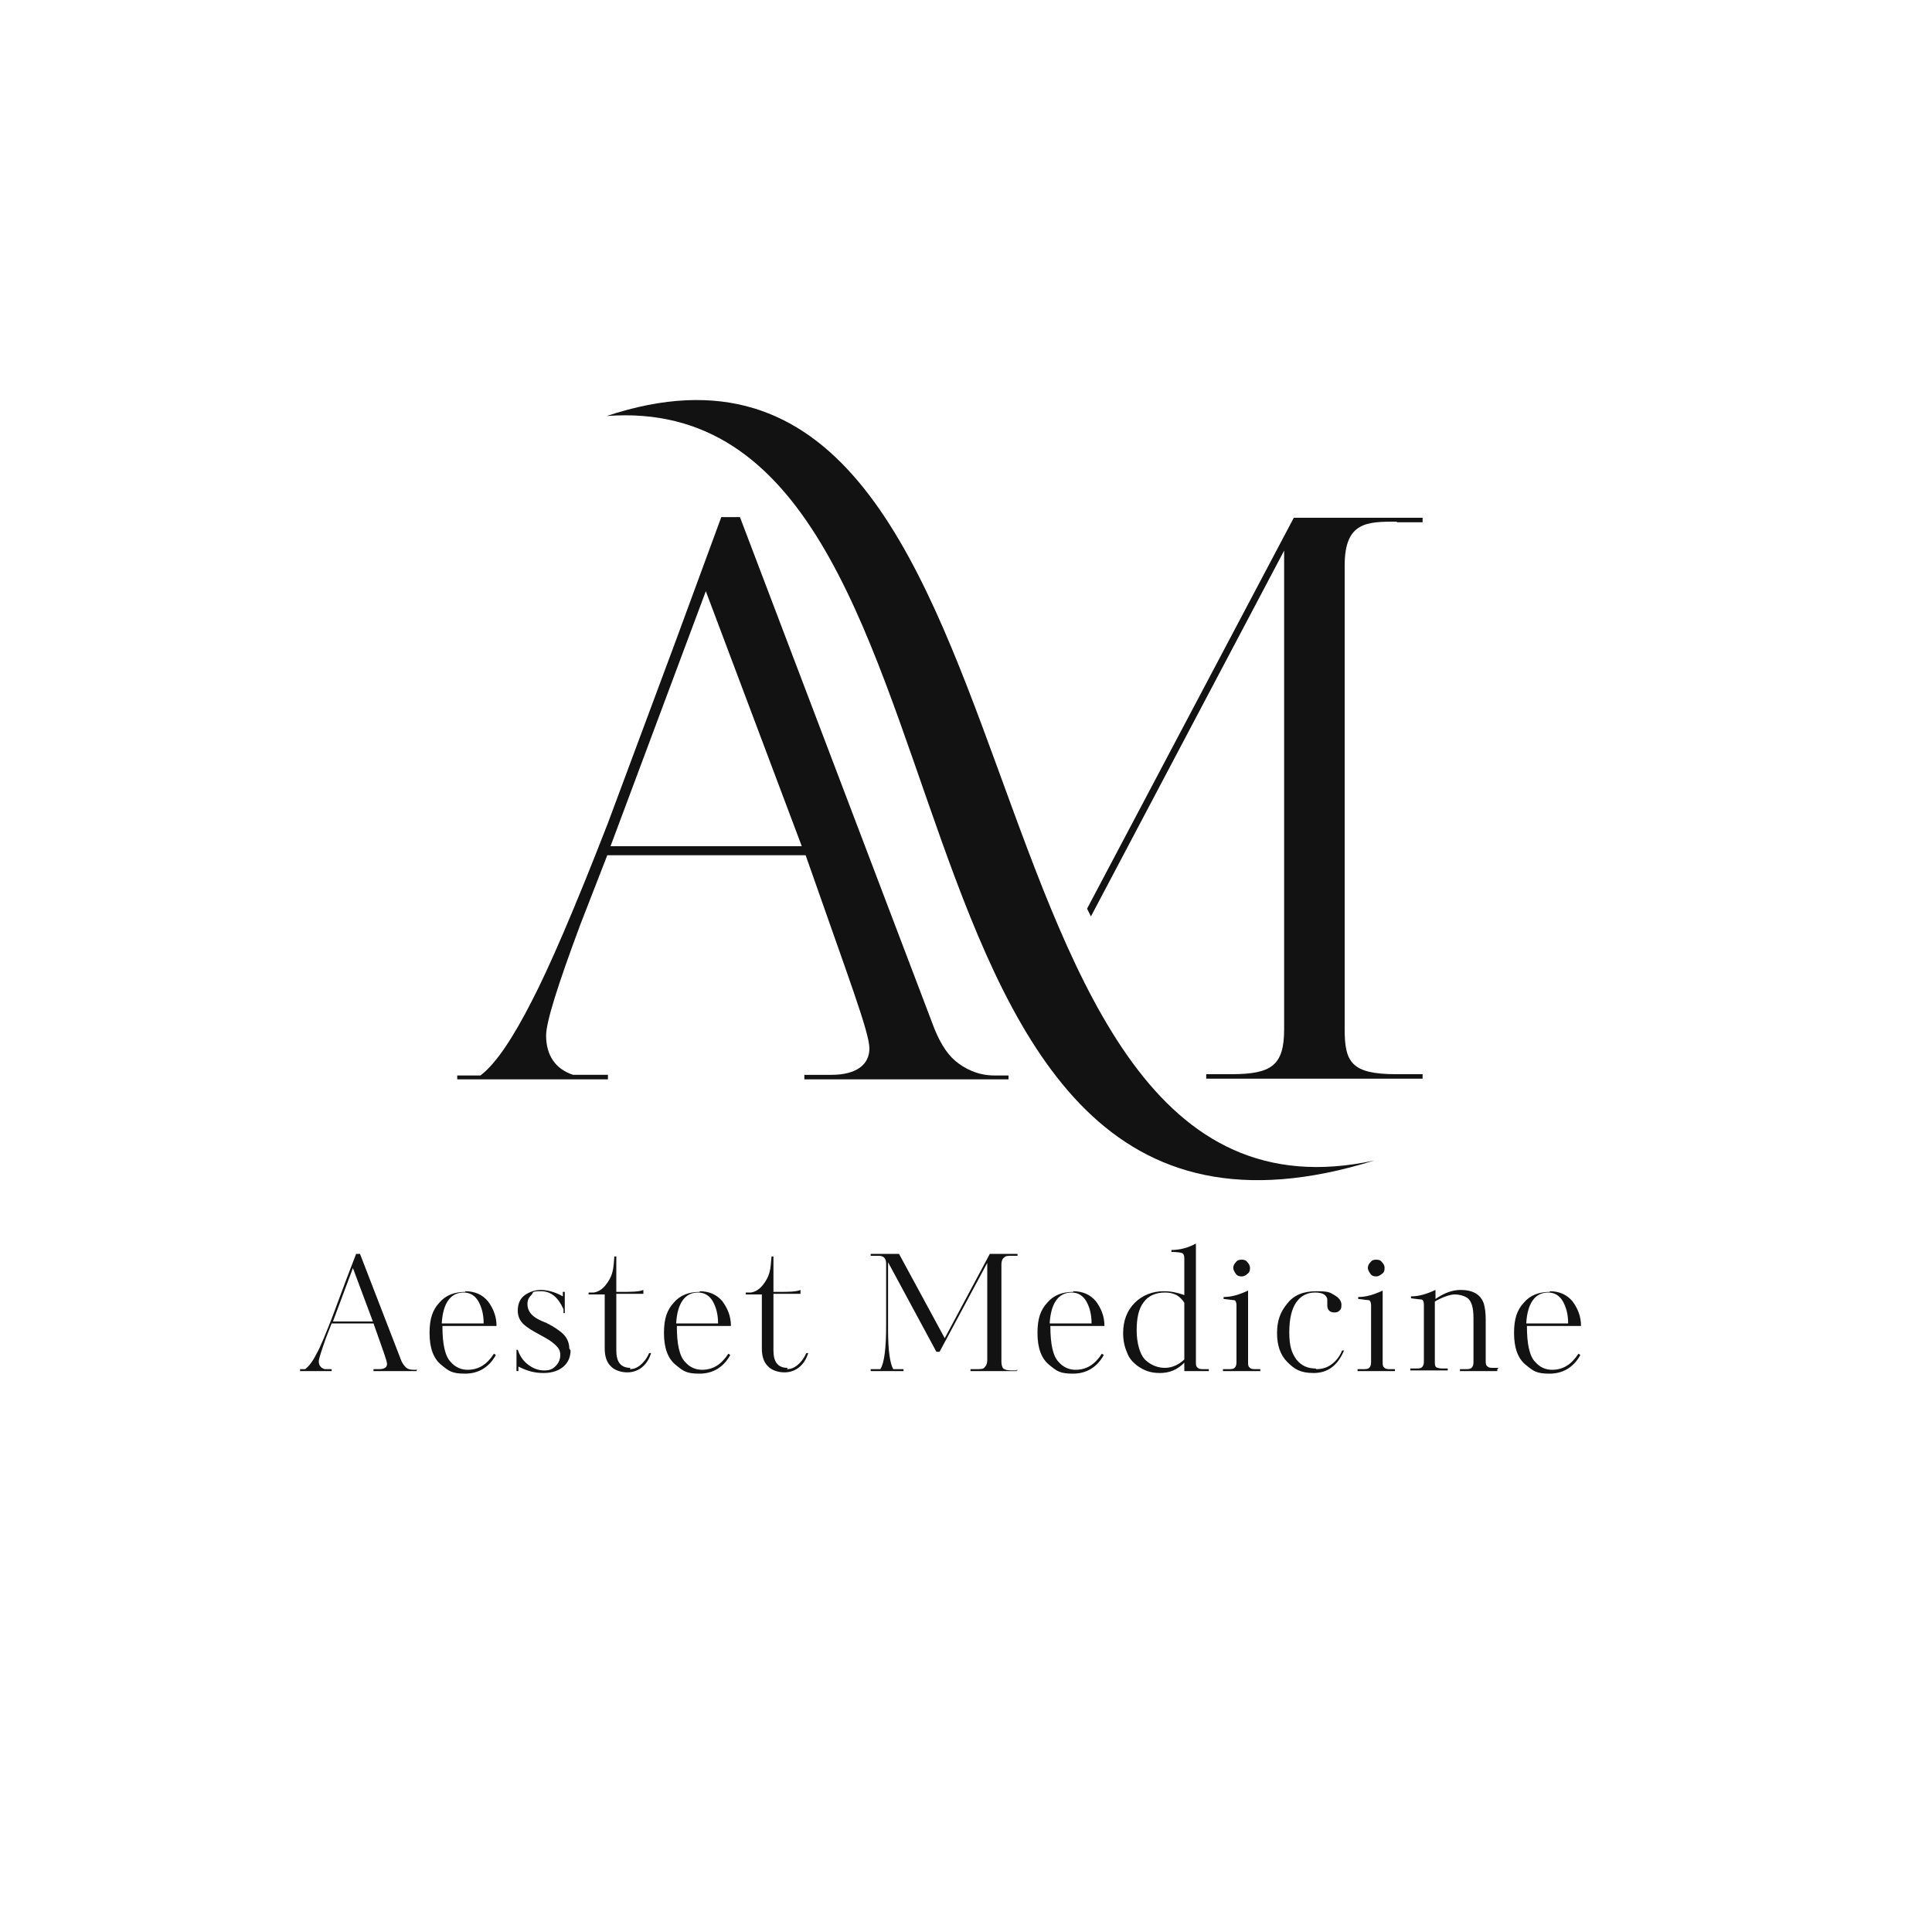
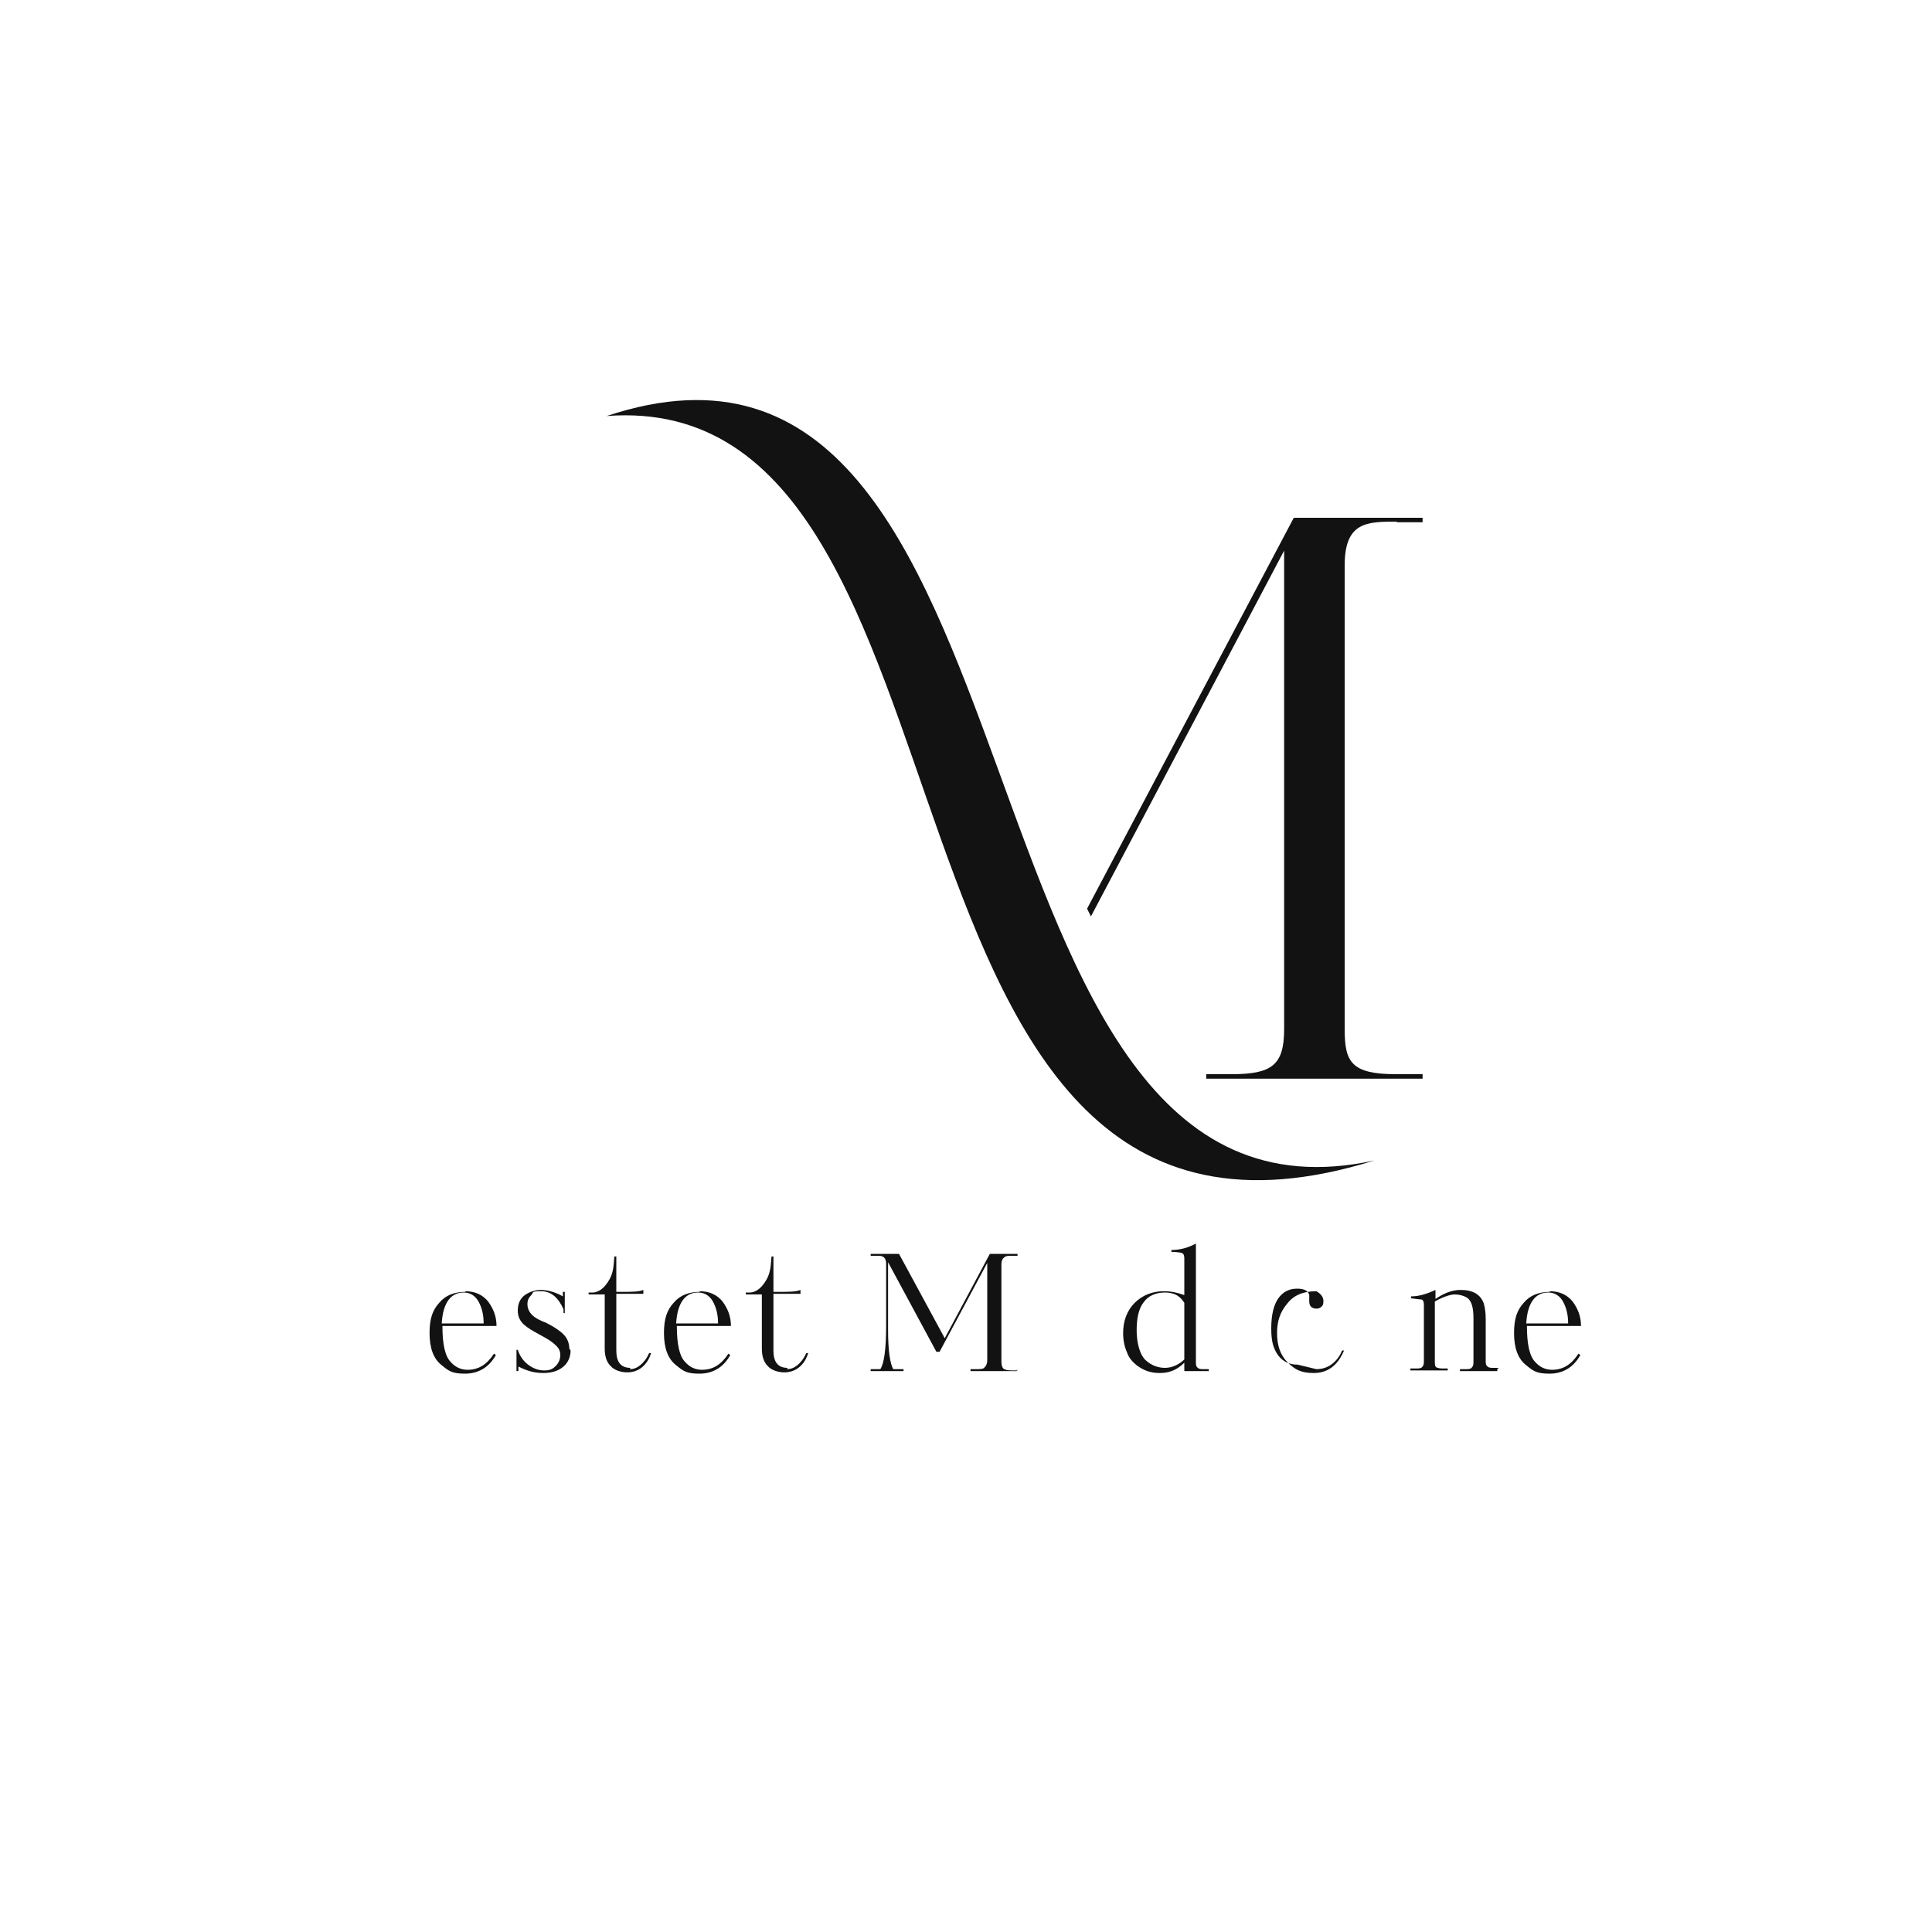
<svg xmlns="http://www.w3.org/2000/svg" id="_Слой_1" data-name="Слой_1" version="1.1" viewBox="0 0 300 300">
  <defs>
    <style> .st0 { fill: #121213; } </style>
  </defs>
  <path class="st0" d="M216.9,81.1h4v-.7h-20l-32.1,60.7c.2.4.4.8.6,1.2l30-56.8v74.3c0,5.6-1.9,7-8.2,7h-3.9v.7h33.6v-.7h-4.1c-7,0-8-1.9-8-7v-72c0-6.8,3.5-6.8,8.1-6.8Z" />
  <path class="st0" d="M94.2,64.6c62.2-4.7,36.5,141.4,119.2,115.6-68.5,14.9-47.9-139.3-119.2-115.6Z" />
-   <path class="st0" d="M156.6,167v.6h-31.7v-.7h4.2c3.9,0,5.9-1.6,5.9-4.1s-3.3-11.1-9.9-30h-30.8l-4.2,10.8c-3.5,9.4-5.3,15.1-5.3,17.2,0,3,1.4,5.2,4.2,6.1h5.4v.7h-23.4v-.6h3.6c2.4-1.8,5.1-5.9,8-11.6,2.6-5,6.6-14.2,11.8-27.6l10.5-28.2,7.1-19.3h2.9l29.8,78.4c1,2.8,2.2,4.8,3.6,6,1.4,1.2,3.5,2.3,6.1,2.3h2.2ZM94.8,131.4h29.7l-14.9-39.6-14.8,39.6Z" />
-   <path class="st0" d="M64.7,212.6v.3h-6.7v-.3h.9c.8,0,1.2-.3,1.2-.8s-.7-2.3-2.1-6.3h-6.5l-.9,2.3c-.7,2-1.1,3.2-1.1,3.6,0,.6.3,1,.9,1.2h1.1v.3h-4.9v-.3h.8c.5-.4,1.1-1.1,1.7-2.3.6-1,1.4-3,2.5-5.8l2.2-5.9,1.5-3.9h.6l6.3,16.3c.2.6.5,1,.8,1.3.3.3.7.4,1.3.4h.5ZM51.7,205.2h6.2l-3.1-8.3-3.1,8.3Z" />
  <path class="st0" d="M72.2,200.5c1.5,0,2.7.5,3.6,1.6.8,1.1,1.3,2.3,1.3,3.8h-8.4c0,2.8.4,4.7,1.3,5.6.7.8,1.6,1.2,2.6,1.2,1.7,0,3-.8,4.1-2.5l.3.2c-1.1,2-2.8,2.9-4.8,2.9s-2.5-.4-3.6-1.3c-1.3-1-1.9-2.7-1.9-5s.5-3.6,1.5-4.7c1-1.2,2.4-1.7,4.1-1.7ZM68.6,205.5h6.5c0-1.4-.3-2.5-.8-3.4-.5-.9-1.3-1.4-2.3-1.4-2,0-3.2,1.6-3.4,4.7Z" />
  <path class="st0" d="M88.6,209.7c0,1-.4,1.9-1.1,2.5-.7.6-1.7,1-3.1,1s-2.5-.3-3.9-1v.7h-.3v-3.3c-.1,0,.2,0,.2,0,.3.9.8,1.7,1.6,2.3.8.6,1.6.9,2.5.9s1.3-.2,1.8-.7c.5-.5.7-1.1.7-1.7s-.2-1-.6-1.4c-.4-.4-.9-.8-1.6-1.2l-1.8-1c-.9-.5-1.6-1-2-1.5-.4-.5-.6-1.1-.6-1.8,0-1.1.4-1.9,1.1-2.4.7-.5,1.6-.8,2.5-.8s2.2.3,3.4,1v-.7h.3v3.3c.1,0-.2,0-.2,0v-.6c-.8-1.8-1.9-2.8-3.5-2.8s-1.1.2-1.5.6c-.4.4-.6.8-.6,1.4,0,.8.4,1.5,1.1,2,.4.3,1,.6,1.8.9,1.2.6,2.1,1.2,2.7,1.8.6.6.9,1.4.9,2.2Z" />
  <path class="st0" d="M97.8,212.6c.6,0,1.1-.2,1.6-.6.5-.4,1-1,1.4-1.9h.3c-.3,1-.8,1.7-1.4,2.2-.6.5-1.4.8-2.3.8s-2-.3-2.6-1c-.6-.6-.9-1.5-.9-2.7v-8.4h-2.5v-.3h.8c.7-.1,1.3-.5,1.8-1.1.5-.6.9-1.3,1.1-2.1.2-.7.2-1.4.3-2.4h.3v5.5h.7c1.6,0,2.8,0,3.5-.3v.6c.1,0-4.2,0-4.2,0v8.8c0,1.8.7,2.7,2.2,2.7Z" />
  <path class="st0" d="M108.6,200.5c1.5,0,2.7.5,3.6,1.6.8,1.1,1.3,2.3,1.3,3.8h-8.4c0,2.8.4,4.7,1.3,5.6.7.8,1.6,1.2,2.6,1.2,1.7,0,3-.8,4.1-2.5l.3.2c-1.1,2-2.8,2.9-4.8,2.9s-2.5-.4-3.6-1.3c-1.3-1-1.9-2.7-1.9-5s.5-3.6,1.5-4.7c1-1.2,2.4-1.7,4.1-1.7ZM105,205.5h6.5c0-1.4-.3-2.5-.8-3.4-.5-.9-1.3-1.4-2.3-1.4-2,0-3.2,1.6-3.4,4.7Z" />
  <path class="st0" d="M122.2,212.6c.6,0,1.1-.2,1.6-.6.5-.4,1-1,1.4-1.9h.3c-.3,1-.8,1.7-1.4,2.2-.6.5-1.4.8-2.3.8s-2-.3-2.6-1c-.6-.6-.9-1.5-.9-2.7v-8.4h-2.5v-.3h.8c.7-.1,1.3-.5,1.8-1.1.5-.6.9-1.3,1.1-2.1.2-.7.2-1.4.3-2.4h.3v5.5h.7c1.6,0,2.8,0,3.5-.3v.6c.1,0-4.2,0-4.2,0v8.8c0,1.8.7,2.7,2.2,2.7Z" />
  <path class="st0" d="M157.9,212.6v.3h-7.2v-.3h.9c.7,0,1.1,0,1.3-.3.2-.2.4-.5.4-1.1v-15.1l-7.4,13.8h-.5l-7.5-13.9v10.5c0,3.2.3,5.2.8,6.1h1.6v.3h-5.1v-.3h1.5c.6-.9.9-3.2.9-6.8v-9.6c0-.8-.4-1.2-1.1-1.2h-1.3v-.3h4.4l7.1,13.1,7-13.1h4.3v.3h-.9c-.5,0-.9,0-1.1.2-.3.2-.5.5-.5,1.2v15c0,.5.1.9.3,1.1.2.2.7.3,1.3.3h.9Z" />
-   <path class="st0" d="M166.6,200.5c1.5,0,2.7.5,3.6,1.6.8,1.1,1.3,2.3,1.3,3.8h-8.4c0,2.8.4,4.7,1.3,5.6.7.8,1.6,1.2,2.6,1.2,1.7,0,3-.8,4.1-2.5l.3.2c-1.1,2-2.8,2.9-4.8,2.9s-2.5-.4-3.6-1.3c-1.3-1-1.9-2.7-1.9-5s.5-3.6,1.5-4.7c1-1.2,2.4-1.7,4.1-1.7ZM163,205.5h6.5c0-1.4-.3-2.5-.8-3.4-.5-.9-1.3-1.4-2.3-1.4-2,0-3.2,1.6-3.4,4.7Z" />
  <path class="st0" d="M187.7,212.6v.3h-3.8v-1.3c-1.1,1.1-2.3,1.6-3.8,1.6s-2.5-.4-3.6-1.2c-.6-.5-1.2-1.1-1.5-2-.4-.9-.6-1.9-.6-3,0-1.9.6-3.5,1.8-4.7,1.2-1.2,2.8-1.8,4.5-1.8,1.1,0,2.1.2,3.2.6v-5.7c0-.4-.1-.7-.3-.8-.2-.1-.8-.2-1.7-.2v-.3c1.4,0,2.7-.4,3.8-1v18.4c0,.4,0,.7.3.9.2.2.5.2,1,.2h.8ZM183.9,211.2v-8.9c-.3-.5-.7-.9-1.2-1.2-.6-.3-1.2-.4-1.8-.4-1.4,0-2.6.5-3.3,1.5-.8,1-1.1,2.5-1.1,4.4s.5,3.9,1.5,4.7c.8.7,1.8,1.1,2.9,1.1s2.2-.5,3.1-1.4Z" />
-   <path class="st0" d="M195.7,212.6v.3h-5.8v-.3h.8c.5,0,.8,0,1-.2.2-.2.3-.4.3-.9v-8.8c0-.4-.1-.7-.3-.8-.2,0-.8-.1-1.7-.2v-.3c1.3,0,2.5-.4,3.8-1v11.1c0,.4,0,.7.3.9.2.2.5.2.9.2h.8ZM194.1,196.9c0,.4-.1.7-.4.9-.2.2-.5.4-.9.4s-.7-.1-.9-.4c-.2-.3-.4-.6-.4-.9s.1-.6.4-.9c.2-.3.5-.4.9-.4s.7.1.9.4c.2.2.4.5.4.9Z" />
-   <path class="st0" d="M204.4,212.6c.8,0,1.6-.2,2.3-.7.7-.5,1.3-1.2,1.7-2.2h.3c-1,2.4-2.6,3.5-4.7,3.5s-3-.6-4.1-1.7c-1.1-1.1-1.6-2.6-1.6-4.5s.5-3.3,1.6-4.6c1-1.3,2.5-1.9,4.5-1.9s2.1.2,2.8.6c.7.4,1.1.9,1.1,1.5s-.1.7-.3.9c-.2.2-.4.3-.8.3-.7,0-1.1-.4-1.1-1.1s0-.2,0-.4c0-.2,0-.4,0-.5,0-.3-.2-.6-.5-.8-.3-.2-.8-.3-1.4-.3-1.2,0-2.2.5-2.9,1.5-.7,1-1.1,2.5-1.1,4.7s.4,3.2,1.1,4.2c.8,1,1.8,1.4,3,1.4Z" />
-   <path class="st0" d="M216.6,212.6v.3h-5.8v-.3h.8c.5,0,.8,0,1-.2.2-.2.3-.4.3-.9v-8.8c0-.4-.1-.7-.3-.8-.2,0-.8-.1-1.7-.2v-.3c1.3,0,2.5-.4,3.8-1v11.1c0,.4,0,.7.3.9.2.2.5.2.9.2h.8ZM215,196.9c0,.4-.1.7-.4.9s-.5.4-.9.4-.7-.1-.9-.4c-.2-.3-.4-.6-.4-.9s.1-.6.4-.9c.2-.3.5-.4.9-.4s.7.1.9.4c.2.2.4.5.4.9Z" />
+   <path class="st0" d="M204.4,212.6c.8,0,1.6-.2,2.3-.7.7-.5,1.3-1.2,1.7-2.2h.3c-1,2.4-2.6,3.5-4.7,3.5s-3-.6-4.1-1.7c-1.1-1.1-1.6-2.6-1.6-4.5s.5-3.3,1.6-4.6c1-1.3,2.5-1.9,4.5-1.9c.7.4,1.1.9,1.1,1.5s-.1.7-.3.9c-.2.2-.4.3-.8.3-.7,0-1.1-.4-1.1-1.1s0-.2,0-.4c0-.2,0-.4,0-.5,0-.3-.2-.6-.5-.8-.3-.2-.8-.3-1.4-.3-1.2,0-2.2.5-2.9,1.5-.7,1-1.1,2.5-1.1,4.7s.4,3.2,1.1,4.2c.8,1,1.8,1.4,3,1.4Z" />
  <path class="st0" d="M232.5,212.6v.3h-5.8v-.3h.8c.5,0,.8,0,1-.2.2-.2.3-.4.3-.9v-6.8c0-1.7-.3-2.7-1-3.2-.5-.3-1.2-.5-1.9-.5s-1.9.4-3.1,1.1v9.3c0,.4,0,.7.2.9.2.1.5.2,1,.2h.8v.3h-5.8v-.3h.8c.5,0,.8,0,1-.2.2-.2.3-.4.3-.9v-8.8c0-.4-.1-.7-.3-.8-.2,0-.8-.1-1.7-.2v-.3c1.3,0,2.5-.4,3.8-1v1.4c1.3-.9,2.6-1.4,3.9-1.4,1.9,0,3.1.7,3.6,2.1.2.7.3,1.5.3,2.5v6.4c0,.4,0,.7.3.9.2.2.5.2.9.2h.8Z" />
  <path class="st0" d="M240.6,200.5c1.5,0,2.7.5,3.6,1.6.8,1.1,1.3,2.3,1.3,3.8h-8.4c0,2.8.4,4.7,1.3,5.6.7.8,1.6,1.2,2.6,1.2,1.7,0,3-.8,4.1-2.5l.3.2c-1.1,2-2.8,2.9-4.8,2.9s-2.5-.4-3.6-1.3c-1.3-1-1.9-2.7-1.9-5s.5-3.6,1.5-4.7c1-1.2,2.4-1.7,4.1-1.7ZM237,205.5h6.5c0-1.4-.3-2.5-.8-3.4-.5-.9-1.3-1.4-2.3-1.4-2,0-3.2,1.6-3.4,4.7Z" />
</svg>